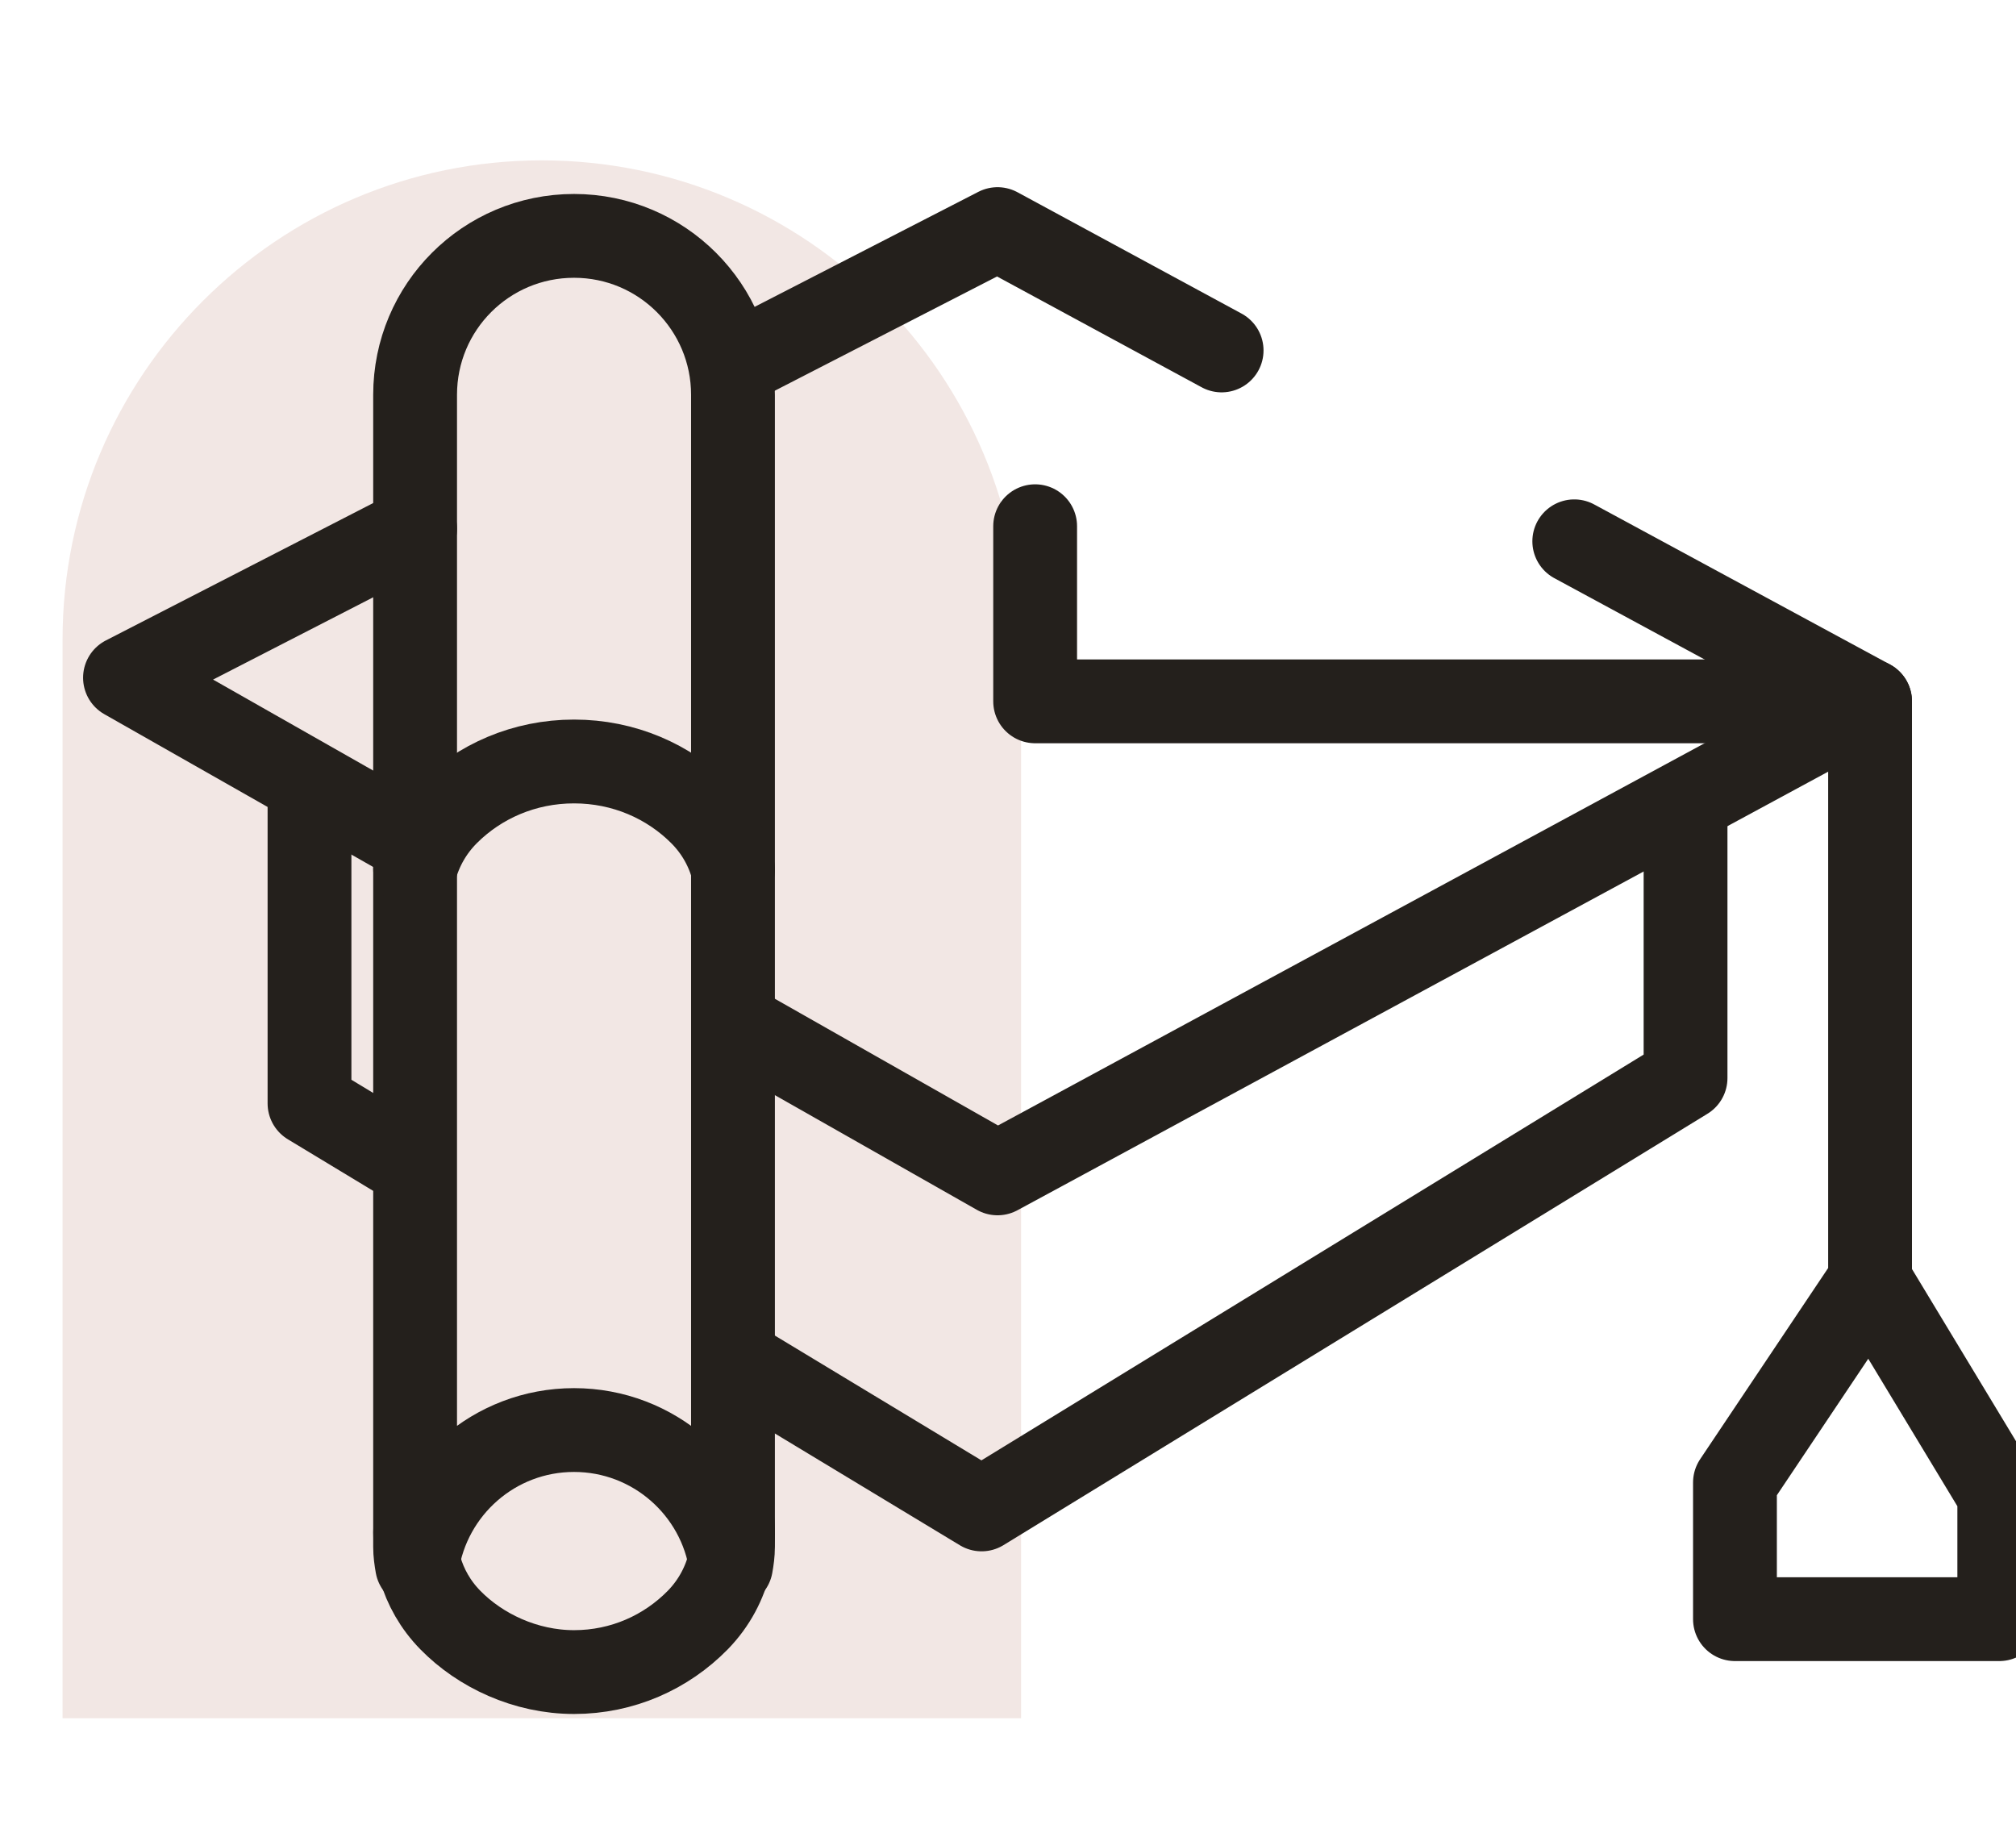
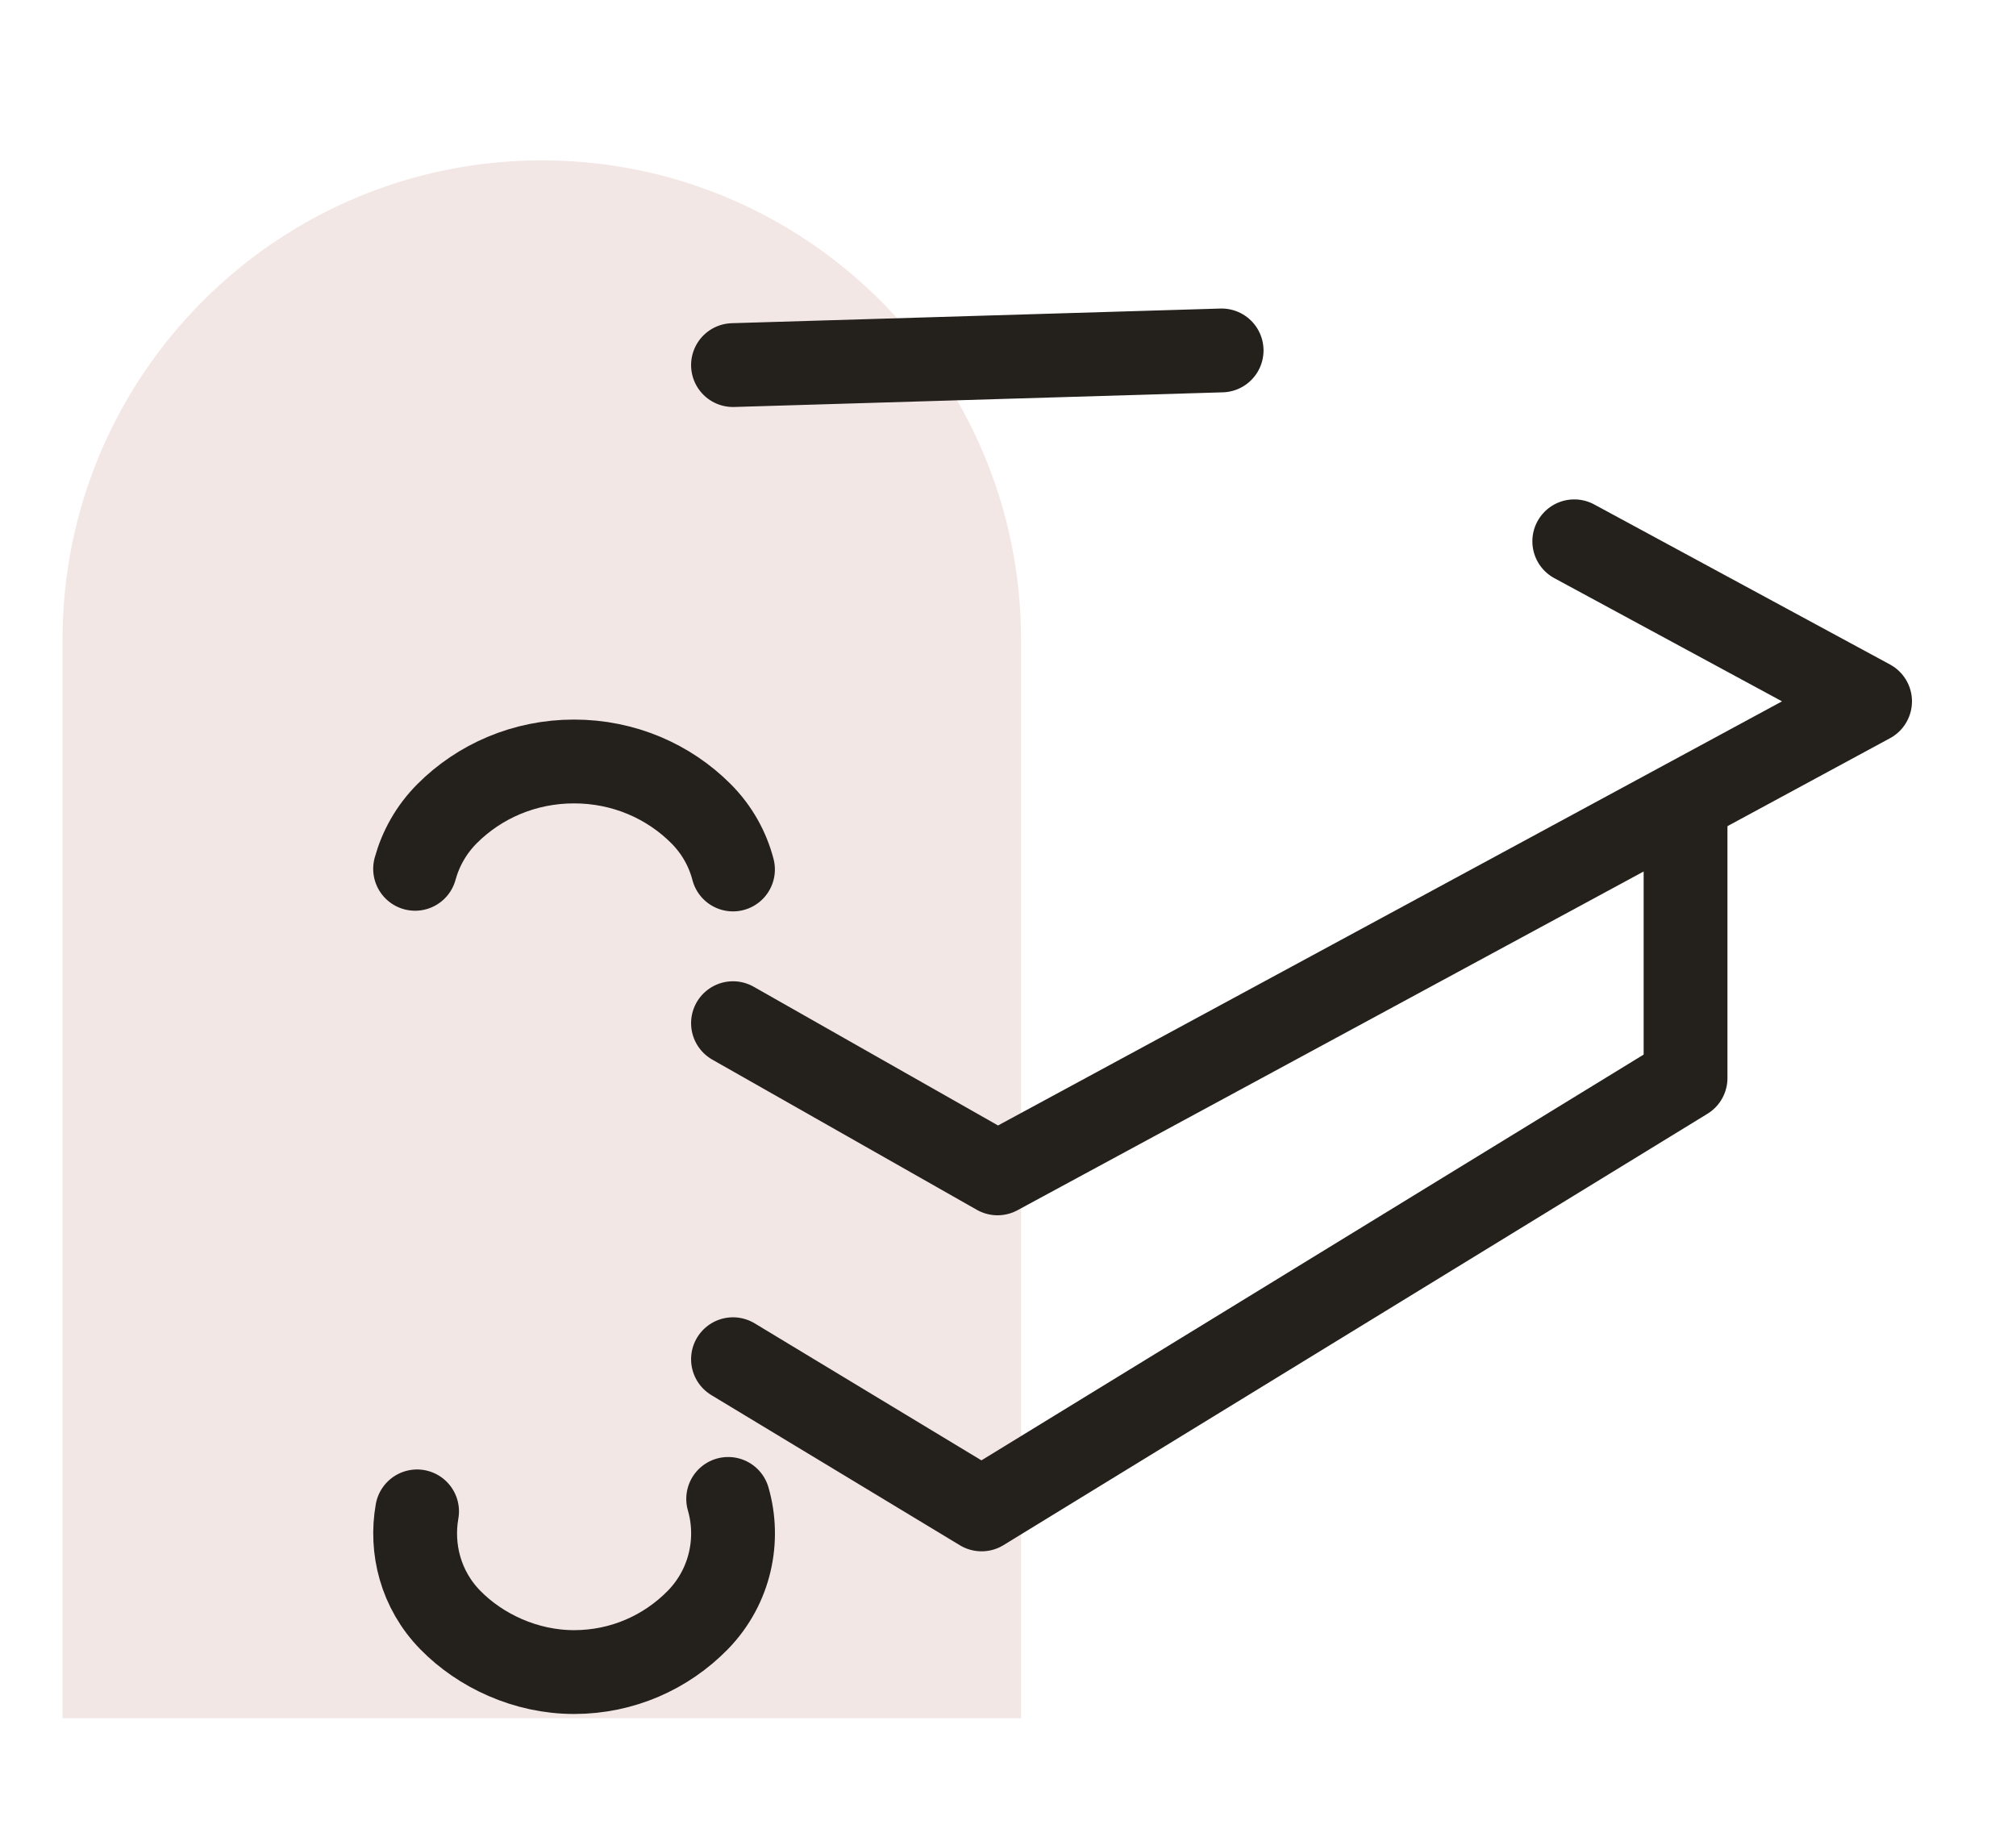
<svg xmlns="http://www.w3.org/2000/svg" width="187" height="170" viewBox="0 0 187 170" fill="none">
  <g clip-path="url(#clip0_725_2142)">
    <path d="M50.257 14.875C74.8 14.875 94.712 34.807 94.712 59.33V159.375H5.802V59.33C5.802 34.786 25.734 14.875 50.257 14.875Z" fill="#F2E7E4" />
-     <path d="M67.991 33.864L92.529 21.25L113.315 32.505" stroke="#24201C" stroke-width="7.774" stroke-linecap="round" stroke-linejoin="round" />
-     <path d="M38.505 78.154L11.594 62.863L38.505 49.033" stroke="#24201C" stroke-width="7.774" stroke-linecap="round" stroke-linejoin="round" />
+     <path d="M67.991 33.864L113.315 32.505" stroke="#24201C" stroke-width="7.774" stroke-linecap="round" stroke-linejoin="round" />
    <path d="M146.026 50.209L173.464 65.054L92.529 108.837L67.991 94.905" stroke="#24201C" stroke-width="7.774" stroke-linecap="round" stroke-linejoin="round" />
    <path d="M67.991 126.074L91.049 140.006L156.348 99.995V75.721" stroke="#24201C" stroke-width="7.774" stroke-linecap="round" stroke-linejoin="round" />
-     <path d="M28.709 74.2V102.347L37.835 107.863" stroke="#24201C" stroke-width="7.774" stroke-linecap="round" stroke-linejoin="round" />
-     <path d="M173.464 118.793L160.931 137.511V150.186H185.449V138.626L173.464 118.793ZM173.464 118.793V65.053H96.018V48.81" stroke="#24201C" stroke-width="7.774" stroke-linecap="round" stroke-linejoin="round" />
-     <path d="M67.99 36.622C67.99 28.49 61.4 21.879 53.247 21.879C45.095 21.879 38.504 28.47 38.504 36.622V143.474C38.504 144.062 38.586 144.65 38.687 145.218C39.741 138.1 45.846 132.644 53.247 132.644C60.649 132.644 66.774 138.12 67.808 145.218C67.909 144.65 67.99 144.082 67.99 143.474V36.622Z" stroke="#24201C" stroke-width="7.774" stroke-linecap="round" stroke-linejoin="round" />
    <path d="M38.687 140.188C38.079 143.615 38.991 147.428 41.77 150.267C44.548 153.106 48.746 155.093 53.248 155.093C57.75 155.093 61.806 153.248 64.726 150.267C67.808 147.103 68.619 142.743 67.544 139.032" stroke="#24201C" stroke-width="7.774" stroke-linecap="round" stroke-linejoin="round" />
    <path d="M67.99 80.649C67.504 78.783 66.53 76.978 65.009 75.457C62.028 72.476 57.871 70.631 53.247 70.631C48.624 70.631 44.467 72.476 41.485 75.457C39.985 76.958 39.011 78.742 38.504 80.588" stroke="#24201C" stroke-width="7.774" stroke-linecap="round" stroke-linejoin="round" />
  </g>
  <defs>
    <clipPath id="clip0_725_2142">
      <rect width="187" height="170" fill="white" />
    </clipPath>
  </defs>
</svg>